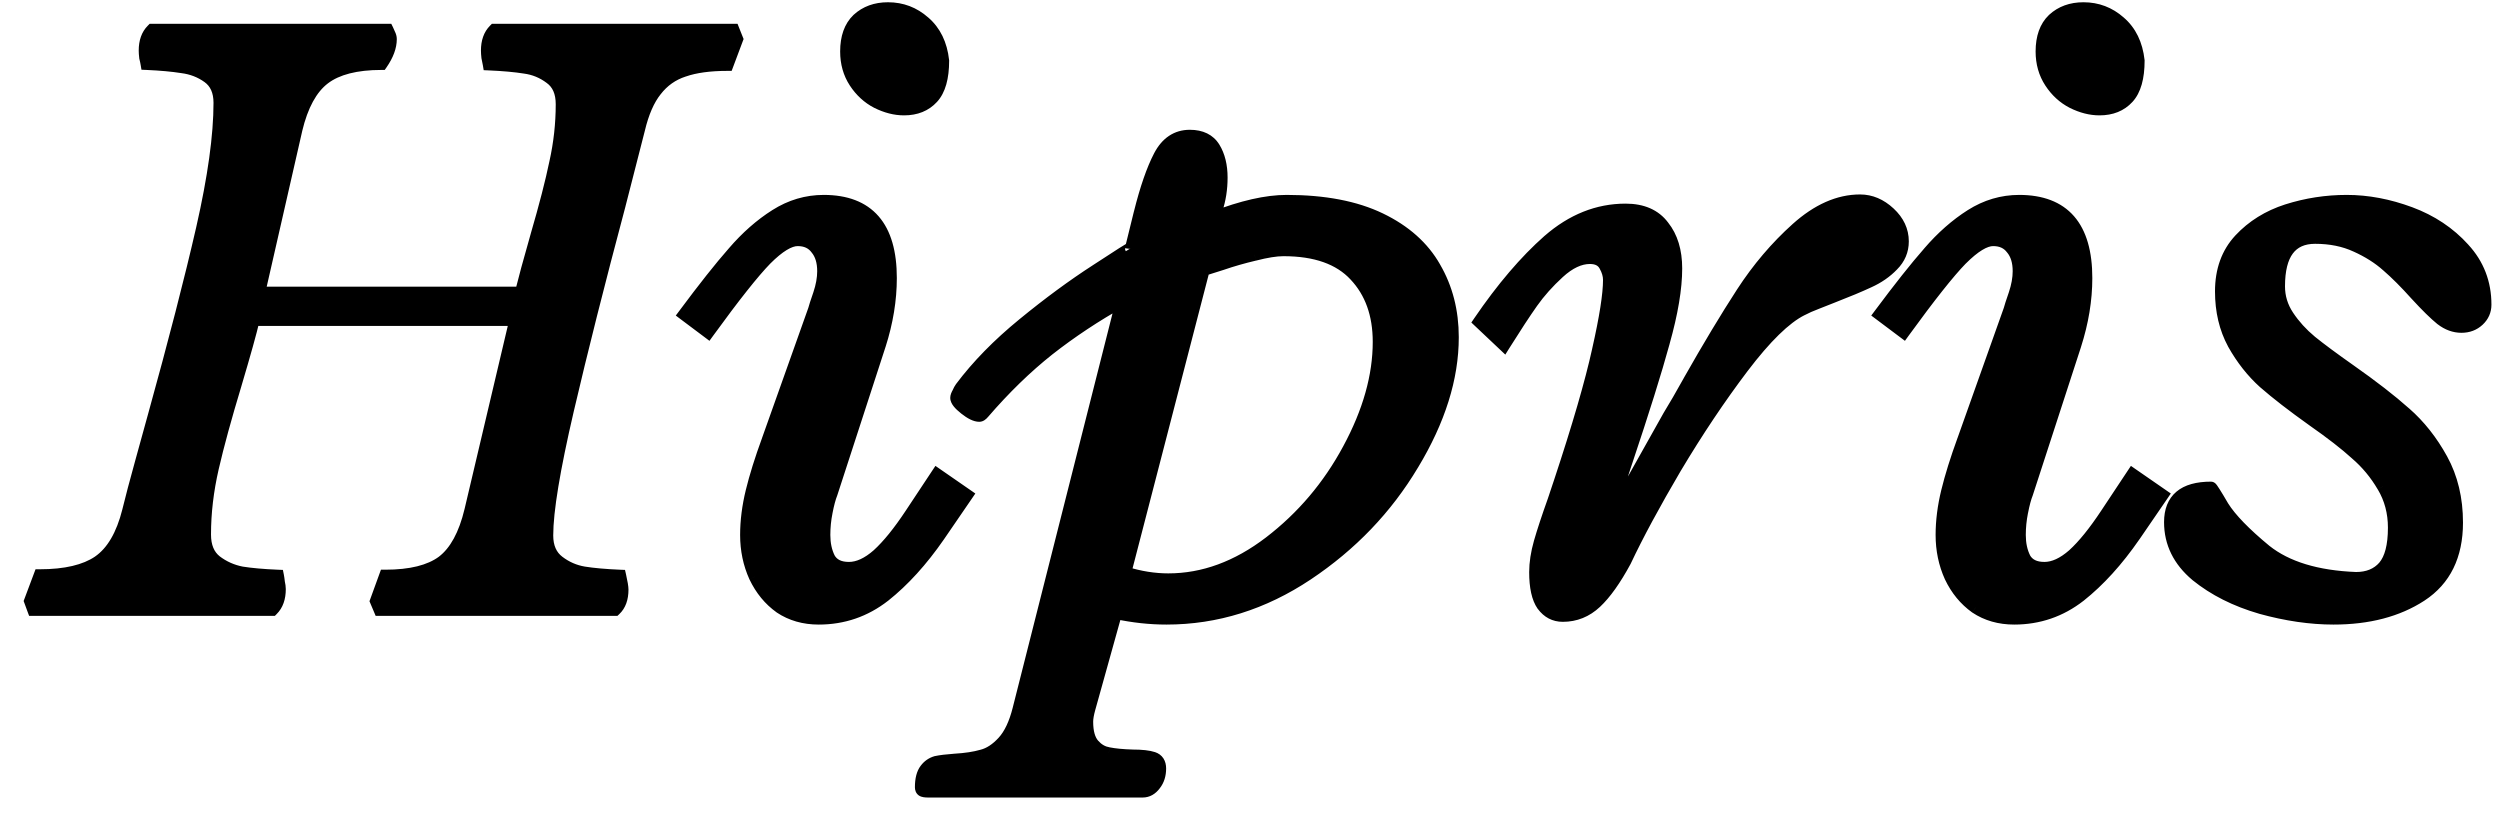
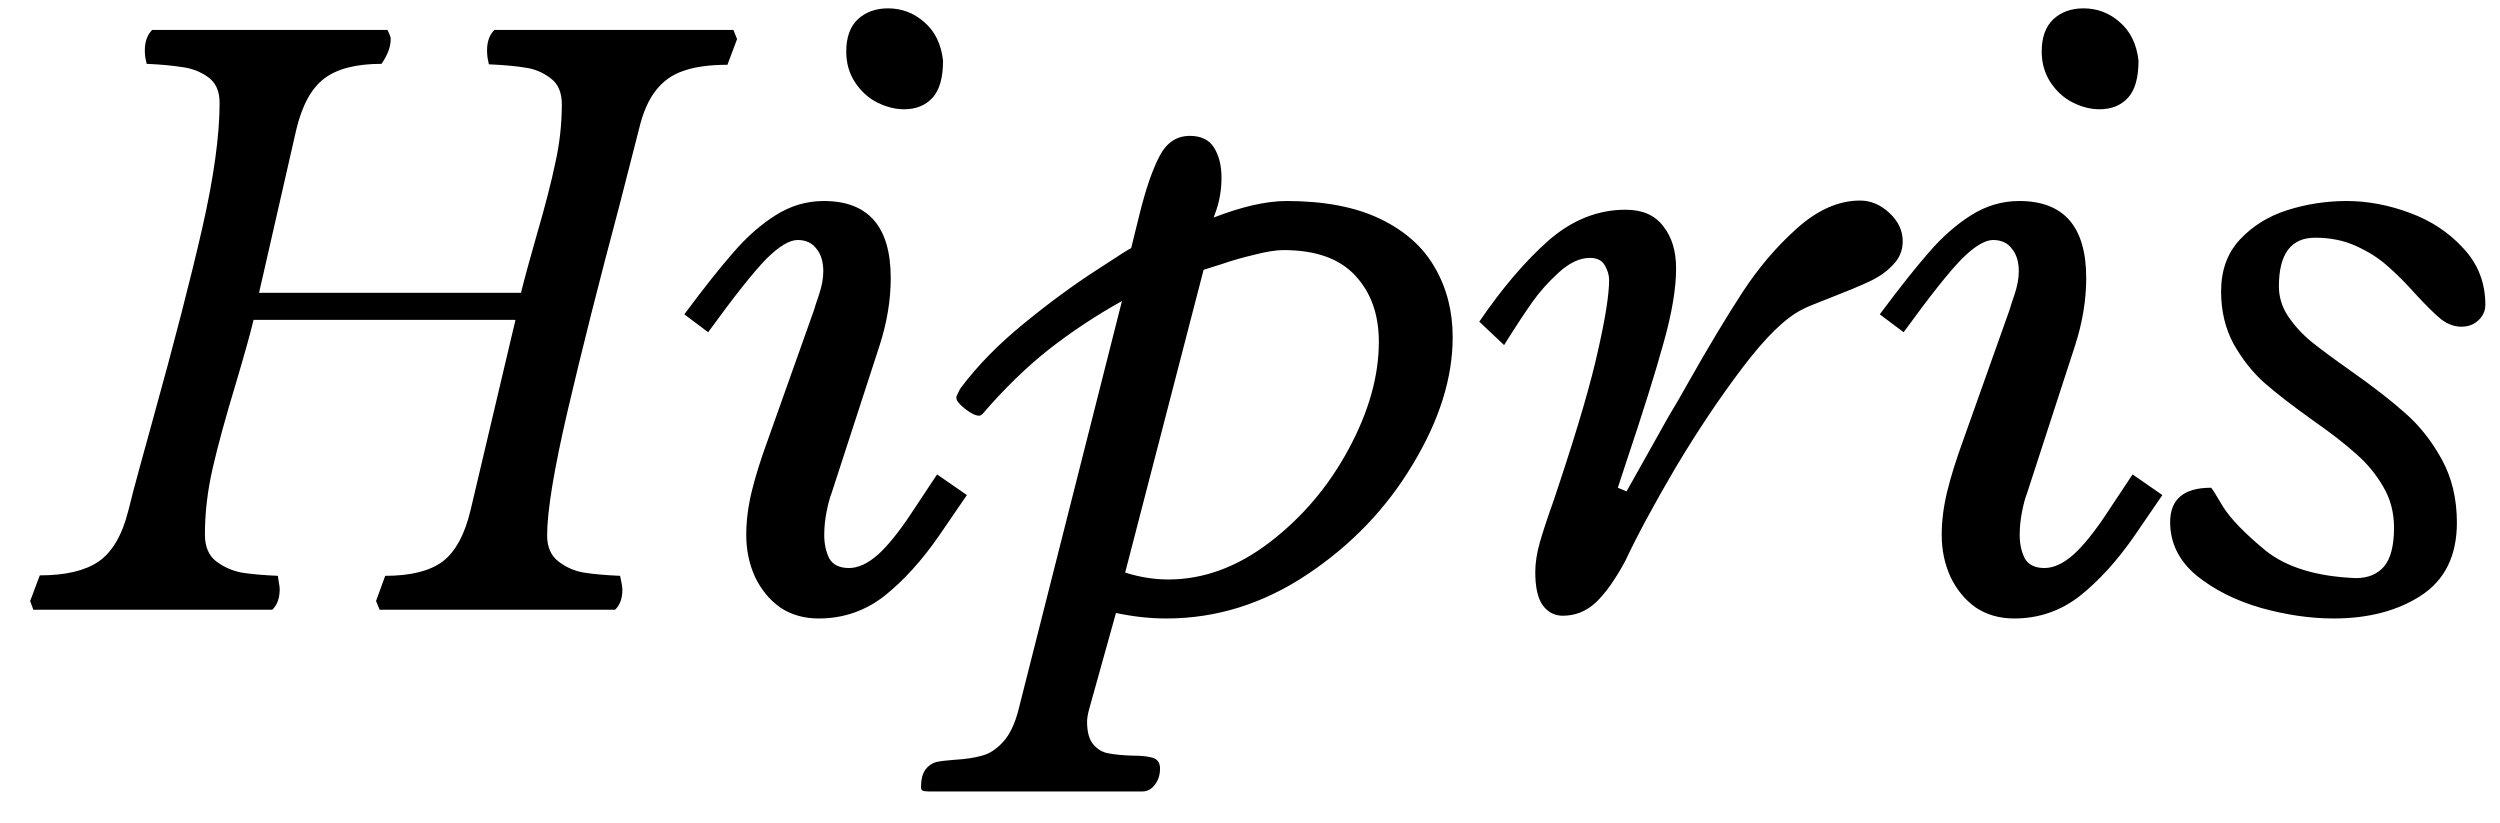
<svg xmlns="http://www.w3.org/2000/svg" width="82" height="27" viewBox="0 0 82 27" fill="none">
  <path d="M20.173 20C20.334 19.849 20.414 19.629 20.414 19.338C20.414 19.258 20.389 19.107 20.339 18.887C19.857 18.866 19.461 18.831 19.15 18.781C18.849 18.731 18.573 18.611 18.322 18.42C18.072 18.23 17.946 17.944 17.946 17.562C17.946 16.76 18.172 15.391 18.623 13.455C19.075 11.519 19.642 9.272 20.324 6.714L20.956 4.246C21.086 3.694 21.272 3.268 21.512 2.967C21.753 2.656 22.059 2.441 22.43 2.32C22.801 2.19 23.278 2.125 23.86 2.125L24.176 1.282L24.055 0.981H16.216C16.055 1.141 15.975 1.367 15.975 1.658C15.975 1.718 15.98 1.794 15.99 1.884C16.01 1.974 16.025 2.049 16.035 2.11C16.507 2.13 16.898 2.165 17.209 2.215C17.52 2.255 17.801 2.37 18.052 2.561C18.302 2.741 18.428 3.027 18.428 3.419C18.428 4.061 18.358 4.698 18.217 5.329C18.087 5.961 17.881 6.759 17.6 7.722C17.36 8.565 17.189 9.191 17.089 9.603H8.497L9.716 4.261C9.906 3.459 10.212 2.897 10.634 2.576C11.055 2.255 11.682 2.094 12.514 2.094C12.715 1.804 12.815 1.533 12.815 1.282C12.815 1.232 12.8 1.177 12.77 1.116C12.74 1.046 12.72 1.001 12.71 0.981H4.991C4.831 1.141 4.75 1.367 4.75 1.658C4.75 1.718 4.755 1.794 4.765 1.884C4.785 1.964 4.801 2.034 4.811 2.094C5.272 2.115 5.658 2.15 5.969 2.2C6.29 2.24 6.576 2.35 6.827 2.531C7.078 2.711 7.203 2.992 7.203 3.373C7.203 4.447 7.012 5.821 6.631 7.496C6.25 9.161 5.718 11.223 5.036 13.68C4.946 14.001 4.811 14.493 4.63 15.155C4.449 15.807 4.309 16.339 4.209 16.75C4.008 17.552 3.682 18.109 3.231 18.42C2.789 18.721 2.147 18.872 1.305 18.872L0.989 19.714L1.094 20H8.933C9.094 19.84 9.174 19.614 9.174 19.323C9.174 19.263 9.164 19.188 9.144 19.097C9.134 19.007 9.124 18.937 9.114 18.887C8.632 18.866 8.236 18.831 7.925 18.781C7.614 18.721 7.333 18.596 7.083 18.405C6.842 18.215 6.721 17.924 6.721 17.532C6.721 16.82 6.807 16.093 6.977 15.351C7.148 14.608 7.399 13.69 7.73 12.597C8.031 11.584 8.226 10.882 8.316 10.491H16.908L15.434 16.735C15.243 17.537 14.937 18.099 14.516 18.42C14.094 18.731 13.467 18.887 12.635 18.887L12.334 19.714L12.454 20H20.173ZM29.653 3.584C30.044 3.584 30.355 3.459 30.585 3.208C30.816 2.957 30.932 2.551 30.932 1.989C30.871 1.447 30.666 1.026 30.315 0.725C29.974 0.424 29.577 0.274 29.126 0.274C28.725 0.274 28.394 0.394 28.133 0.635C27.882 0.876 27.757 1.227 27.757 1.688C27.757 2.069 27.852 2.405 28.043 2.696C28.233 2.987 28.474 3.208 28.765 3.358C29.066 3.509 29.362 3.584 29.653 3.584ZM29.878 16.855C29.487 17.447 29.126 17.893 28.795 18.194C28.464 18.485 28.148 18.631 27.847 18.631C27.536 18.631 27.32 18.525 27.2 18.315C27.09 18.094 27.035 17.838 27.035 17.547C27.035 17.297 27.06 17.046 27.11 16.795C27.16 16.534 27.215 16.329 27.275 16.178L28.855 11.318C29.096 10.566 29.216 9.833 29.216 9.121C29.216 7.436 28.484 6.593 27.019 6.593C26.458 6.593 25.931 6.749 25.439 7.06C24.948 7.371 24.487 7.777 24.055 8.279C23.624 8.77 23.087 9.447 22.445 10.31L23.228 10.897C24.08 9.723 24.712 8.926 25.123 8.504C25.545 8.083 25.891 7.872 26.162 7.872C26.433 7.872 26.638 7.968 26.779 8.158C26.929 8.339 27.004 8.585 27.004 8.896C27.004 9.126 26.959 9.377 26.869 9.648C26.779 9.909 26.724 10.079 26.703 10.159L25.184 14.433C24.953 15.065 24.777 15.626 24.657 16.118C24.537 16.61 24.477 17.086 24.477 17.547C24.477 18.039 24.572 18.495 24.762 18.917C24.963 19.338 25.239 19.674 25.59 19.925C25.951 20.166 26.372 20.286 26.854 20.286C27.656 20.286 28.374 20.04 29.006 19.549C29.637 19.047 30.234 18.39 30.796 17.578L31.714 16.238L30.736 15.561L29.878 16.855ZM35.656 23.671C35.656 23.561 35.681 23.416 35.731 23.235L36.604 20.105C37.166 20.226 37.718 20.286 38.259 20.286C39.894 20.286 41.434 19.804 42.879 18.841C44.323 17.878 45.477 16.675 46.339 15.23C47.212 13.786 47.648 12.396 47.648 11.062C47.648 10.21 47.453 9.447 47.062 8.775C46.68 8.103 46.084 7.571 45.271 7.18C44.459 6.789 43.435 6.593 42.202 6.593C41.539 6.593 40.742 6.774 39.809 7.135L39.899 6.879C40.01 6.548 40.065 6.197 40.065 5.826C40.065 5.435 39.985 5.109 39.824 4.848C39.664 4.587 39.398 4.457 39.027 4.457C38.595 4.457 38.264 4.677 38.034 5.119C37.803 5.56 37.587 6.182 37.387 6.985L37.101 8.143C37.101 8.123 36.719 8.364 35.957 8.865C35.195 9.357 34.397 9.944 33.565 10.626C32.742 11.298 32.06 11.995 31.518 12.717C31.488 12.758 31.458 12.813 31.428 12.883C31.388 12.953 31.368 13.008 31.368 13.048C31.368 13.139 31.463 13.259 31.654 13.41C31.844 13.56 32 13.635 32.12 13.635C32.16 13.635 32.206 13.605 32.256 13.545C32.948 12.742 33.66 12.05 34.392 11.469C35.135 10.887 35.937 10.355 36.8 9.874L33.414 23.25C33.294 23.732 33.123 24.093 32.903 24.333C32.682 24.574 32.451 24.725 32.211 24.785C31.97 24.855 31.674 24.9 31.323 24.92C31.052 24.94 30.846 24.965 30.706 24.995C30.565 25.036 30.45 25.116 30.36 25.236C30.259 25.367 30.209 25.562 30.209 25.823C30.209 25.873 30.224 25.908 30.255 25.928C30.285 25.948 30.35 25.959 30.45 25.959H37.477C37.637 25.959 37.773 25.883 37.883 25.733C37.993 25.592 38.049 25.417 38.049 25.206C38.049 25.026 37.973 24.91 37.823 24.86C37.672 24.81 37.447 24.785 37.146 24.785C36.825 24.775 36.564 24.75 36.363 24.71C36.173 24.68 36.007 24.584 35.867 24.424C35.726 24.263 35.656 24.012 35.656 23.671ZM45.226 11.213C45.226 12.336 44.895 13.51 44.233 14.734C43.581 15.947 42.718 16.966 41.645 17.788C40.581 18.601 39.473 19.007 38.319 19.007C37.858 19.007 37.387 18.932 36.905 18.781L39.478 8.85C39.568 8.82 39.774 8.755 40.095 8.655C40.416 8.544 40.767 8.444 41.148 8.354C41.539 8.254 41.855 8.203 42.096 8.203C43.15 8.203 43.932 8.479 44.444 9.031C44.965 9.583 45.226 10.31 45.226 11.213ZM53.321 6.879C52.408 6.879 51.566 7.215 50.793 7.887C50.031 8.56 49.273 9.447 48.521 10.551L49.334 11.318C49.705 10.726 50.011 10.26 50.252 9.919C50.492 9.578 50.783 9.252 51.124 8.941C51.475 8.62 51.816 8.459 52.147 8.459C52.388 8.459 52.554 8.544 52.644 8.715C52.734 8.875 52.779 9.031 52.779 9.181C52.779 9.653 52.659 10.42 52.418 11.484C52.188 12.537 51.766 13.986 51.154 15.832C51.024 16.223 50.959 16.419 50.959 16.419C50.758 16.981 50.608 17.437 50.507 17.788C50.407 18.139 50.357 18.465 50.357 18.766C50.357 19.258 50.437 19.619 50.598 19.849C50.768 20.08 50.989 20.196 51.26 20.196C51.671 20.196 52.032 20.05 52.343 19.759C52.654 19.468 52.975 19.017 53.306 18.405C53.707 17.552 54.259 16.529 54.961 15.335C55.673 14.142 56.406 13.048 57.158 12.055C57.91 11.062 58.557 10.43 59.099 10.159C59.229 10.089 59.4 10.014 59.611 9.934C59.821 9.854 59.987 9.788 60.107 9.738C60.599 9.548 60.995 9.382 61.296 9.242C61.607 9.101 61.867 8.921 62.078 8.7C62.299 8.479 62.409 8.218 62.409 7.918C62.409 7.566 62.264 7.255 61.973 6.985C61.682 6.714 61.361 6.578 61.01 6.578C60.308 6.578 59.616 6.884 58.933 7.496C58.261 8.098 57.664 8.8 57.143 9.603C56.621 10.405 56.039 11.373 55.398 12.507C55.147 12.958 54.926 13.339 54.735 13.65L53.351 16.118L53.065 15.998L53.336 15.17C53.898 13.495 54.309 12.181 54.57 11.228C54.841 10.265 54.976 9.457 54.976 8.805C54.976 8.233 54.836 7.772 54.555 7.421C54.284 7.06 53.873 6.879 53.321 6.879ZM68.864 3.584C69.255 3.584 69.566 3.459 69.797 3.208C70.028 2.957 70.143 2.551 70.143 1.989C70.083 1.447 69.877 1.026 69.526 0.725C69.185 0.424 68.789 0.274 68.338 0.274C67.936 0.274 67.605 0.394 67.344 0.635C67.094 0.876 66.968 1.227 66.968 1.688C66.968 2.069 67.064 2.405 67.254 2.696C67.445 2.987 67.686 3.208 67.977 3.358C68.277 3.509 68.573 3.584 68.864 3.584ZM69.09 16.855C68.699 17.447 68.338 17.893 68.007 18.194C67.676 18.485 67.36 18.631 67.059 18.631C66.748 18.631 66.532 18.525 66.412 18.315C66.301 18.094 66.246 17.838 66.246 17.547C66.246 17.297 66.271 17.046 66.321 16.795C66.371 16.534 66.427 16.329 66.487 16.178L68.067 11.318C68.308 10.566 68.428 9.833 68.428 9.121C68.428 7.436 67.696 6.593 66.231 6.593C65.669 6.593 65.143 6.749 64.651 7.06C64.16 7.371 63.698 7.777 63.267 8.279C62.836 8.77 62.299 9.447 61.657 10.31L62.439 10.897C63.292 9.723 63.924 8.926 64.335 8.504C64.757 8.083 65.103 7.872 65.373 7.872C65.644 7.872 65.85 7.968 65.99 8.158C66.141 8.339 66.216 8.585 66.216 8.896C66.216 9.126 66.171 9.377 66.081 9.648C65.99 9.909 65.935 10.079 65.915 10.159L64.395 14.433C64.165 15.065 63.989 15.626 63.869 16.118C63.748 16.61 63.688 17.086 63.688 17.547C63.688 18.039 63.783 18.495 63.974 18.917C64.175 19.338 64.451 19.674 64.802 19.925C65.163 20.166 65.584 20.286 66.066 20.286C66.868 20.286 67.585 20.04 68.217 19.549C68.849 19.047 69.446 18.39 70.008 17.578L70.926 16.238L69.948 15.561L69.09 16.855ZM74.748 9.392C74.748 8.329 75.144 7.797 75.936 7.797C76.438 7.797 76.884 7.887 77.275 8.068C77.677 8.249 78.018 8.464 78.299 8.715C78.589 8.966 78.905 9.282 79.246 9.663C79.588 10.034 79.863 10.305 80.074 10.476C80.285 10.636 80.505 10.716 80.736 10.716C80.957 10.716 81.142 10.646 81.293 10.505C81.443 10.365 81.519 10.195 81.519 9.994C81.519 9.282 81.283 8.67 80.811 8.158C80.34 7.637 79.753 7.245 79.051 6.985C78.349 6.724 77.656 6.593 76.974 6.593C76.302 6.593 75.65 6.694 75.018 6.894C74.396 7.095 73.88 7.416 73.469 7.857C73.057 8.299 72.852 8.865 72.852 9.558C72.852 10.2 72.987 10.771 73.258 11.273C73.539 11.774 73.875 12.201 74.266 12.552C74.667 12.903 75.199 13.314 75.861 13.786C76.463 14.207 76.934 14.573 77.275 14.884C77.626 15.185 77.922 15.541 78.163 15.952C78.404 16.354 78.524 16.805 78.524 17.307C78.524 17.898 78.414 18.325 78.193 18.586C77.972 18.836 77.667 18.962 77.275 18.962C75.991 18.912 75.003 18.611 74.311 18.059C73.629 17.497 73.163 17.016 72.912 16.614C72.671 16.203 72.541 15.998 72.521 15.998C71.628 15.998 71.181 16.374 71.181 17.126C71.181 17.808 71.467 18.39 72.039 18.872C72.621 19.343 73.328 19.699 74.161 19.94C74.993 20.171 75.786 20.286 76.538 20.286C77.682 20.286 78.64 20.035 79.412 19.534C80.194 19.022 80.586 18.224 80.586 17.141C80.586 16.359 80.42 15.667 80.089 15.065C79.758 14.463 79.357 13.956 78.885 13.545C78.424 13.134 77.822 12.667 77.08 12.146C76.538 11.764 76.112 11.448 75.801 11.198C75.5 10.947 75.249 10.671 75.048 10.37C74.848 10.069 74.748 9.743 74.748 9.392Z" fill="black" />
-   <path d="M20.173 20V20.2H20.252L20.31 20.146L20.173 20ZM20.339 18.887L20.534 18.842L20.5 18.693L20.347 18.687L20.339 18.887ZM19.15 18.781L19.117 18.979L19.118 18.979L19.15 18.781ZM18.623 13.455L18.429 13.409L18.623 13.455ZM20.324 6.714L20.517 6.765L20.517 6.763L20.324 6.714ZM20.956 4.246L21.149 4.296L21.15 4.292L20.956 4.246ZM21.512 2.967L21.669 3.092L21.671 3.09L21.512 2.967ZM22.43 2.32L22.492 2.51L22.497 2.509L22.43 2.32ZM23.86 2.125V2.325H23.998L24.047 2.195L23.86 2.125ZM24.176 1.282L24.363 1.352L24.39 1.28L24.361 1.208L24.176 1.282ZM24.055 0.981L24.241 0.907L24.191 0.781H24.055V0.981ZM16.216 0.981V0.781H16.133L16.075 0.84L16.216 0.981ZM15.99 1.884L15.791 1.906L15.793 1.917L15.795 1.927L15.99 1.884ZM16.035 2.11L15.838 2.142L15.865 2.302L16.027 2.309L16.035 2.11ZM17.209 2.215L17.177 2.412L17.183 2.413L17.209 2.215ZM18.052 2.561L17.93 2.72L17.935 2.723L18.052 2.561ZM18.217 5.329L18.022 5.286L18.021 5.289L18.217 5.329ZM17.6 7.722L17.408 7.666L17.408 7.667L17.6 7.722ZM17.089 9.603V9.803H17.246L17.283 9.65L17.089 9.603ZM8.497 9.603L8.302 9.558L8.246 9.803H8.497V9.603ZM9.716 4.261L9.521 4.215L9.521 4.217L9.716 4.261ZM12.514 2.094V2.294H12.619L12.679 2.208L12.514 2.094ZM12.77 1.116L12.586 1.195L12.591 1.206L12.77 1.116ZM12.71 0.981L12.889 0.892L12.834 0.781H12.71V0.981ZM4.991 0.981V0.781H4.908L4.85 0.84L4.991 0.981ZM4.765 1.884L4.567 1.906L4.568 1.919L4.571 1.932L4.765 1.884ZM4.811 2.094L4.613 2.127L4.64 2.287L4.802 2.294L4.811 2.094ZM5.969 2.2L5.937 2.397L5.944 2.398L5.969 2.2ZM6.631 7.496L6.826 7.541L6.826 7.541L6.631 7.496ZM5.036 13.68L5.229 13.735L5.229 13.734L5.036 13.68ZM4.63 15.155L4.823 15.208L4.823 15.208L4.63 15.155ZM4.209 16.75L4.403 16.798L4.403 16.797L4.209 16.75ZM3.231 18.42L3.343 18.585L3.344 18.585L3.231 18.42ZM1.305 18.872V18.672H1.166L1.117 18.801L1.305 18.872ZM0.989 19.714L0.801 19.644L0.775 19.713L0.801 19.783L0.989 19.714ZM1.094 20L0.906 20.069L0.955 20.2H1.094V20ZM8.933 20V20.2H9.016L9.075 20.141L8.933 20ZM9.144 19.097L8.945 19.119L8.946 19.13L8.949 19.141L9.144 19.097ZM9.114 18.887L9.31 18.847L9.279 18.693L9.122 18.687L9.114 18.887ZM7.925 18.781L7.887 18.978L7.893 18.979L7.925 18.781ZM7.083 18.405L6.958 18.562L6.962 18.564L7.083 18.405ZM7.73 12.597L7.921 12.655L7.921 12.654L7.73 12.597ZM8.316 10.491V10.29H8.157L8.122 10.445L8.316 10.491ZM16.908 10.491L17.103 10.537L17.161 10.29H16.908V10.491ZM15.434 16.735L15.628 16.781L15.628 16.781L15.434 16.735ZM14.516 18.42L14.634 18.581L14.637 18.579L14.516 18.42ZM12.635 18.887V18.686H12.495L12.447 18.818L12.635 18.887ZM12.334 19.714L12.146 19.646L12.119 19.72L12.149 19.792L12.334 19.714ZM12.454 20L12.27 20.078L12.321 20.2H12.454V20ZM20.31 20.146C20.523 19.947 20.614 19.666 20.614 19.338H20.214C20.214 19.592 20.145 19.753 20.036 19.854L20.31 20.146ZM20.614 19.338C20.614 19.232 20.583 19.06 20.534 18.842L20.144 18.931C20.195 19.154 20.214 19.284 20.214 19.338H20.614ZM20.347 18.687C19.87 18.667 19.482 18.632 19.182 18.584L19.118 18.979C19.44 19.031 19.845 19.066 20.33 19.086L20.347 18.687ZM19.183 18.584C18.915 18.539 18.669 18.433 18.444 18.261L18.201 18.579C18.477 18.789 18.783 18.923 19.117 18.979L19.183 18.584ZM18.444 18.261C18.253 18.116 18.146 17.896 18.146 17.562H17.746C17.746 17.991 17.89 18.343 18.201 18.579L18.444 18.261ZM18.146 17.562C18.146 16.786 18.367 15.437 18.818 13.5L18.429 13.409C17.977 15.345 17.746 16.734 17.746 17.562H18.146ZM18.818 13.5C19.269 11.567 19.835 9.322 20.517 6.765L20.13 6.662C19.448 9.222 18.881 11.471 18.429 13.409L18.818 13.5ZM20.517 6.763L21.149 4.296L20.762 4.197L20.13 6.664L20.517 6.763ZM21.15 4.292C21.277 3.757 21.453 3.362 21.669 3.092L21.356 2.842C21.09 3.175 20.895 3.632 20.761 4.2L21.15 4.292ZM21.671 3.09C21.887 2.81 22.159 2.618 22.492 2.51L22.369 2.13C21.959 2.263 21.619 2.502 21.354 2.845L21.671 3.09ZM22.497 2.509C22.839 2.389 23.291 2.325 23.86 2.325V1.925C23.265 1.925 22.764 1.991 22.364 2.131L22.497 2.509ZM24.047 2.195L24.363 1.352L23.988 1.212L23.672 2.054L24.047 2.195ZM24.361 1.208L24.241 0.907L23.869 1.055L23.99 1.356L24.361 1.208ZM24.055 0.781H16.216V1.181H24.055V0.781ZM16.075 0.84C15.867 1.047 15.775 1.33 15.775 1.658H16.175C16.175 1.405 16.244 1.236 16.357 1.122L16.075 0.84ZM15.775 1.658C15.775 1.728 15.781 1.812 15.791 1.906L16.189 1.862C16.179 1.775 16.175 1.708 16.175 1.658H15.775ZM15.795 1.927C15.815 2.016 15.829 2.087 15.838 2.142L16.233 2.077C16.222 2.012 16.206 1.933 16.185 1.84L15.795 1.927ZM16.027 2.309C16.494 2.329 16.877 2.364 17.177 2.412L17.241 2.017C16.919 1.966 16.52 1.93 16.044 1.91L16.027 2.309ZM17.183 2.413C17.459 2.449 17.707 2.551 17.931 2.72L18.173 2.402C17.894 2.19 17.58 2.061 17.235 2.016L17.183 2.413ZM17.935 2.723C18.12 2.856 18.228 3.073 18.228 3.419H18.628C18.628 2.982 18.485 2.627 18.169 2.399L17.935 2.723ZM18.228 3.419C18.228 4.046 18.159 4.668 18.022 5.286L18.412 5.373C18.556 4.727 18.628 4.075 18.628 3.419H18.228ZM18.021 5.289C17.892 5.914 17.688 6.706 17.408 7.666L17.792 7.778C18.074 6.812 18.281 6.009 18.413 5.37L18.021 5.289ZM17.408 7.667C17.167 8.51 16.996 9.14 16.894 9.555L17.283 9.65C17.382 9.243 17.552 8.619 17.793 7.777L17.408 7.667ZM17.089 9.403H8.497V9.803H17.089V9.403ZM8.692 9.647L9.911 4.306L9.521 4.217L8.302 9.558L8.692 9.647ZM9.91 4.307C10.096 3.526 10.386 3.016 10.755 2.735L10.512 2.417C10.039 2.778 9.717 3.391 9.521 4.215L9.91 4.307ZM10.755 2.735C11.126 2.452 11.702 2.294 12.514 2.294V1.894C11.662 1.894 10.983 2.058 10.512 2.417L10.755 2.735ZM12.679 2.208C12.894 1.897 13.015 1.587 13.015 1.282H12.615C12.615 1.479 12.537 1.71 12.35 1.981L12.679 2.208ZM13.015 1.282C13.015 1.192 12.989 1.106 12.949 1.027L12.591 1.206C12.612 1.247 12.615 1.272 12.615 1.282H13.015ZM12.954 1.038C12.925 0.969 12.902 0.918 12.889 0.892L12.531 1.07C12.538 1.084 12.556 1.124 12.586 1.195L12.954 1.038ZM12.71 0.781H4.991V1.181H12.71V0.781ZM4.85 0.84C4.642 1.047 4.55 1.33 4.55 1.658H4.95C4.95 1.405 5.019 1.236 5.133 1.122L4.85 0.84ZM4.55 1.658C4.55 1.728 4.556 1.812 4.567 1.906L4.964 1.862C4.955 1.775 4.95 1.708 4.95 1.658H4.55ZM4.571 1.932C4.591 2.009 4.604 2.074 4.613 2.127L5.008 2.062C4.997 1.995 4.98 1.919 4.959 1.835L4.571 1.932ZM4.802 2.294C5.259 2.314 5.637 2.349 5.937 2.397L6.001 2.002C5.68 1.951 5.285 1.915 4.819 1.895L4.802 2.294ZM5.944 2.398C6.234 2.434 6.488 2.533 6.71 2.693L6.944 2.369C6.664 2.167 6.347 2.045 5.994 2.001L5.944 2.398ZM6.71 2.693C6.896 2.827 7.003 3.04 7.003 3.373H7.403C7.403 2.945 7.259 2.596 6.944 2.369L6.71 2.693ZM7.003 3.373C7.003 4.426 6.816 5.784 6.436 7.452L6.826 7.541C7.209 5.858 7.403 4.468 7.403 3.373H7.003ZM6.436 7.452C6.056 9.113 5.525 11.171 4.844 13.627L5.229 13.734C5.912 11.275 6.444 9.21 6.826 7.541L6.436 7.452ZM4.844 13.626C4.753 13.948 4.618 14.44 4.437 15.102L4.823 15.208C5.003 14.546 5.139 14.055 5.229 13.735L4.844 13.626ZM4.437 15.102C4.256 15.755 4.115 16.288 4.014 16.703L4.403 16.797C4.503 16.389 4.642 15.859 4.823 15.208L4.437 15.102ZM4.015 16.701C3.82 17.48 3.512 17.983 3.117 18.255L3.344 18.585C3.852 18.235 4.196 17.625 4.403 16.798L4.015 16.701ZM3.118 18.255C2.724 18.523 2.128 18.672 1.305 18.672V19.072C2.166 19.072 2.855 18.919 3.343 18.585L3.118 18.255ZM1.117 18.801L0.801 19.644L1.176 19.784L1.492 18.942L1.117 18.801ZM0.801 19.783L0.906 20.069L1.282 19.931L1.176 19.645L0.801 19.783ZM1.094 20.2H8.933V19.8H1.094V20.2ZM9.075 20.141C9.283 19.934 9.374 19.651 9.374 19.323H8.974C8.974 19.576 8.905 19.745 8.792 19.859L9.075 20.141ZM9.374 19.323C9.374 19.243 9.361 19.152 9.339 19.054L8.949 19.141C8.967 19.223 8.974 19.283 8.974 19.323H9.374ZM9.343 19.075C9.332 18.983 9.322 18.906 9.31 18.847L8.918 18.926C8.926 18.968 8.935 19.031 8.945 19.119L9.343 19.075ZM9.122 18.687C8.645 18.667 8.257 18.632 7.957 18.584L7.893 18.979C8.215 19.031 8.62 19.066 9.106 19.086L9.122 18.687ZM7.963 18.585C7.682 18.53 7.43 18.418 7.204 18.246L6.962 18.564C7.237 18.774 7.546 18.912 7.887 18.978L7.963 18.585ZM7.207 18.248C7.027 18.106 6.921 17.881 6.921 17.532H6.521C6.521 17.966 6.657 18.323 6.958 18.562L7.207 18.248ZM6.921 17.532C6.921 16.836 7.005 16.124 7.172 15.395L6.782 15.306C6.609 16.062 6.521 16.804 6.521 17.532H6.921ZM7.172 15.395C7.341 14.659 7.591 13.746 7.921 12.655L7.538 12.539C7.206 13.635 6.954 14.557 6.782 15.306L7.172 15.395ZM7.921 12.654C8.222 11.641 8.419 10.934 8.511 10.536L8.122 10.445C8.033 10.83 7.839 11.527 7.538 12.54L7.921 12.654ZM8.316 10.691H16.908V10.29H8.316V10.691ZM16.713 10.444L15.239 16.689L15.628 16.781L17.103 10.537L16.713 10.444ZM15.239 16.689C15.053 17.47 14.763 17.98 14.394 18.261L14.637 18.579C15.111 18.218 15.432 17.605 15.628 16.781L15.239 16.689ZM14.397 18.259C14.025 18.534 13.448 18.686 12.635 18.686V19.087C13.487 19.087 14.164 18.928 14.634 18.581L14.397 18.259ZM12.447 18.818L12.146 19.646L12.522 19.782L12.823 18.955L12.447 18.818ZM12.149 19.792L12.27 20.078L12.639 19.922L12.518 19.637L12.149 19.792ZM12.454 20.2H20.173V19.8H12.454V20.2ZM30.932 1.989H31.132V1.978L31.13 1.967L30.932 1.989ZM30.315 0.725L30.182 0.875L30.184 0.877L30.315 0.725ZM28.133 0.635L27.997 0.488L27.994 0.491L28.133 0.635ZM28.765 3.358L28.673 3.536L28.675 3.537L28.765 3.358ZM29.878 16.855L29.712 16.745L29.712 16.745L29.878 16.855ZM28.795 18.194L28.927 18.345L28.93 18.342L28.795 18.194ZM27.2 18.315L27.021 18.404L27.026 18.414L27.2 18.315ZM27.11 16.795L27.306 16.834L27.306 16.833L27.11 16.795ZM27.275 16.178L27.461 16.253L27.465 16.24L27.275 16.178ZM28.855 11.318L29.045 11.38L29.046 11.379L28.855 11.318ZM24.055 8.279L24.206 8.411L24.207 8.409L24.055 8.279ZM22.445 10.31L22.285 10.191L22.166 10.35L22.325 10.47L22.445 10.31ZM23.228 10.897L23.108 11.057L23.27 11.179L23.39 11.014L23.228 10.897ZM25.123 8.504L24.982 8.363L24.98 8.365L25.123 8.504ZM26.779 8.158L26.617 8.277L26.625 8.286L26.779 8.158ZM26.869 9.648L27.058 9.713L27.059 9.711L26.869 9.648ZM26.703 10.159L26.892 10.226L26.895 10.217L26.898 10.208L26.703 10.159ZM25.184 14.433L25.372 14.501L25.372 14.5L25.184 14.433ZM24.762 18.917L24.58 18.999L24.582 19.003L24.762 18.917ZM25.59 19.925L25.474 20.088L25.479 20.091L25.59 19.925ZM29.006 19.549L29.128 19.706L29.13 19.705L29.006 19.549ZM30.796 17.578L30.961 17.691L30.961 17.691L30.796 17.578ZM31.714 16.238L31.879 16.351L31.991 16.187L31.828 16.074L31.714 16.238ZM30.736 15.561L30.85 15.397L30.682 15.281L30.569 15.451L30.736 15.561ZM29.653 3.784C30.091 3.784 30.458 3.642 30.733 3.343L30.438 3.072C30.251 3.276 29.997 3.384 29.653 3.384V3.784ZM30.733 3.343C31.014 3.038 31.132 2.57 31.132 1.989H30.732C30.732 2.531 30.619 2.876 30.438 3.072L30.733 3.343ZM31.13 1.967C31.066 1.385 30.841 0.913 30.445 0.573L30.184 0.877C30.49 1.139 30.677 1.51 30.733 2.011L31.13 1.967ZM30.447 0.575C30.07 0.242 29.627 0.074 29.126 0.074V0.474C29.528 0.474 29.878 0.606 30.182 0.875L30.447 0.575ZM29.126 0.074C28.681 0.074 28.3 0.209 27.997 0.488L28.268 0.782C28.488 0.58 28.768 0.474 29.126 0.474V0.074ZM27.994 0.491C27.693 0.78 27.557 1.191 27.557 1.688H27.957C27.957 1.263 28.072 0.971 28.271 0.779L27.994 0.491ZM27.557 1.688C27.557 2.104 27.661 2.479 27.875 2.806L28.21 2.587C28.043 2.331 27.957 2.034 27.957 1.688H27.557ZM27.875 2.806C28.084 3.124 28.35 3.369 28.673 3.536L28.857 3.181C28.598 3.047 28.383 2.851 28.21 2.587L27.875 2.806ZM28.675 3.537C29 3.699 29.326 3.784 29.653 3.784V3.384C29.397 3.384 29.132 3.318 28.854 3.179L28.675 3.537ZM29.712 16.745C29.325 17.33 28.974 17.761 28.66 18.046L28.93 18.342C29.278 18.026 29.649 17.564 30.045 16.965L29.712 16.745ZM28.663 18.044C28.352 18.318 28.081 18.431 27.847 18.431V18.831C28.215 18.831 28.576 18.653 28.927 18.345L28.663 18.044ZM27.847 18.431C27.584 18.431 27.448 18.346 27.374 18.215L27.026 18.414C27.193 18.705 27.488 18.831 27.847 18.831V18.431ZM27.379 18.225C27.285 18.037 27.235 17.813 27.235 17.547H26.834C26.834 17.864 26.895 18.151 27.021 18.404L27.379 18.225ZM27.235 17.547C27.235 17.31 27.258 17.072 27.306 16.834L26.914 16.756C26.861 17.019 26.834 17.283 26.834 17.547H27.235ZM27.306 16.833C27.355 16.578 27.407 16.386 27.461 16.252L27.09 16.104C27.023 16.271 26.965 16.491 26.913 16.757L27.306 16.833ZM27.465 16.24L29.045 11.38L28.665 11.256L27.085 16.116L27.465 16.24ZM29.046 11.379C29.292 10.609 29.416 9.856 29.416 9.121H29.016C29.016 9.811 28.9 10.522 28.665 11.257L29.046 11.379ZM29.416 9.121C29.416 8.254 29.229 7.566 28.818 7.094C28.403 6.617 27.79 6.393 27.019 6.393V6.793C27.713 6.793 28.199 6.992 28.516 7.357C28.838 7.727 29.016 8.303 29.016 9.121H29.416ZM27.019 6.393C26.418 6.393 25.855 6.56 25.333 6.891L25.547 7.229C26.007 6.937 26.497 6.793 27.019 6.793V6.393ZM25.333 6.891C24.822 7.214 24.346 7.634 23.904 8.148L24.207 8.409C24.627 7.92 25.074 7.528 25.547 7.229L25.333 6.891ZM23.905 8.147C23.468 8.644 22.928 9.326 22.285 10.191L22.606 10.429C23.246 9.569 23.779 8.896 24.206 8.411L23.905 8.147ZM22.325 10.47L23.108 11.057L23.348 10.737L22.565 10.15L22.325 10.47ZM23.39 11.014C24.242 9.84 24.867 9.054 25.267 8.644L24.98 8.365C24.558 8.797 23.918 9.606 23.066 10.779L23.39 11.014ZM25.265 8.646C25.469 8.442 25.648 8.295 25.803 8.201C25.959 8.106 26.077 8.072 26.162 8.072V7.672C25.976 7.672 25.785 7.744 25.595 7.86C25.404 7.976 25.199 8.146 24.982 8.363L25.265 8.646ZM26.162 8.072C26.38 8.072 26.521 8.145 26.618 8.277L26.94 8.04C26.756 7.79 26.486 7.672 26.162 7.672V8.072ZM26.625 8.286C26.737 8.421 26.804 8.616 26.804 8.896H27.204C27.204 8.553 27.121 8.257 26.932 8.03L26.625 8.286ZM26.804 8.896C26.804 9.1 26.764 9.33 26.679 9.585L27.059 9.711C27.154 9.425 27.204 9.152 27.204 8.896H26.804ZM26.68 9.582C26.59 9.841 26.532 10.021 26.509 10.111L26.898 10.208C26.915 10.138 26.967 9.976 27.058 9.713L26.68 9.582ZM26.515 10.092L24.995 14.366L25.372 14.5L26.892 10.226L26.515 10.092ZM24.996 14.364C24.763 15.001 24.585 15.57 24.463 16.07L24.851 16.166C24.97 15.683 25.143 15.129 25.372 14.501L24.996 14.364ZM24.463 16.07C24.339 16.576 24.276 17.069 24.276 17.547H24.677C24.677 17.104 24.734 16.643 24.851 16.166L24.463 16.07ZM24.276 17.547C24.276 18.066 24.377 18.55 24.58 18.999L24.945 18.834C24.767 18.44 24.677 18.012 24.677 17.547H24.276ZM24.582 19.003C24.796 19.452 25.093 19.815 25.474 20.087L25.706 19.762C25.385 19.532 25.13 19.224 24.943 18.831L24.582 19.003ZM25.479 20.091C25.877 20.356 26.337 20.486 26.854 20.486V20.086C26.407 20.086 26.026 19.975 25.701 19.758L25.479 20.091ZM26.854 20.486C27.701 20.486 28.461 20.225 29.128 19.706L28.883 19.391C28.286 19.855 27.612 20.086 26.854 20.086V20.486ZM29.13 19.705C29.78 19.189 30.39 18.517 30.961 17.691L30.632 17.464C30.079 18.264 29.495 18.905 28.881 19.392L29.13 19.705ZM30.961 17.691L31.879 16.351L31.549 16.125L30.631 17.464L30.961 17.691ZM31.828 16.074L30.85 15.397L30.622 15.726L31.6 16.403L31.828 16.074ZM30.569 15.451L29.712 16.745L30.045 16.966L30.903 15.672L30.569 15.451ZM35.731 23.235L35.539 23.181L35.539 23.181L35.731 23.235ZM36.604 20.105L36.646 19.91L36.462 19.87L36.411 20.052L36.604 20.105ZM46.339 15.23L46.168 15.127L46.168 15.128L46.339 15.23ZM47.062 8.775L46.888 8.874L46.889 8.876L47.062 8.775ZM39.809 7.135L39.62 7.069L39.476 7.479L39.881 7.322L39.809 7.135ZM39.899 6.879L40.088 6.946L40.089 6.943L39.899 6.879ZM39.824 4.848L39.995 4.743L39.824 4.848ZM37.387 6.985L37.193 6.936L37.192 6.937L37.387 6.985ZM37.101 8.143H36.901L37.295 8.191L37.101 8.143ZM35.957 8.865L36.066 9.034L36.067 9.033L35.957 8.865ZM33.565 10.626L33.691 10.781L33.691 10.781L33.565 10.626ZM31.518 12.717L31.358 12.597L31.518 12.717ZM31.428 12.883L31.602 12.982L31.607 12.972L31.612 12.962L31.428 12.883ZM32.256 13.545L32.104 13.414L32.102 13.417L32.256 13.545ZM34.392 11.469L34.269 11.311L34.268 11.312L34.392 11.469ZM36.8 9.874L36.994 9.923L37.108 9.473L36.702 9.699L36.8 9.874ZM33.414 23.25L33.22 23.201L33.22 23.202L33.414 23.25ZM32.211 24.785L32.162 24.591L32.154 24.593L32.211 24.785ZM31.323 24.92L31.311 24.721L31.308 24.721L31.323 24.92ZM30.706 24.995L30.664 24.799L30.651 24.803L30.706 24.995ZM30.36 25.236L30.518 25.358L30.52 25.356L30.36 25.236ZM37.883 25.733L37.726 25.609L37.722 25.614L37.883 25.733ZM37.146 24.785L37.14 24.985H37.146V24.785ZM36.363 24.71L36.403 24.513L36.395 24.512L36.363 24.71ZM44.233 14.734L44.057 14.639L44.057 14.639L44.233 14.734ZM41.645 17.788L41.766 17.947L41.767 17.947L41.645 17.788ZM36.905 18.781L36.712 18.731L36.664 18.915L36.845 18.972L36.905 18.781ZM39.478 8.85L39.415 8.661L39.312 8.695L39.285 8.8L39.478 8.85ZM40.095 8.655L40.155 8.846L40.16 8.844L40.095 8.655ZM41.148 8.354L41.194 8.549L41.198 8.548L41.148 8.354ZM44.444 9.031L44.297 9.167L44.298 9.168L44.444 9.031ZM35.856 23.671C35.856 23.587 35.876 23.462 35.924 23.289L35.539 23.181C35.487 23.369 35.456 23.535 35.456 23.671H35.856ZM35.924 23.289L36.797 20.159L36.411 20.052L35.539 23.181L35.924 23.289ZM36.562 20.301C37.137 20.424 37.703 20.486 38.259 20.486V20.086C37.733 20.086 37.195 20.027 36.646 19.91L36.562 20.301ZM38.259 20.486C39.936 20.486 41.514 19.991 42.99 19.008L42.768 18.675C41.354 19.617 39.852 20.086 38.259 20.086V20.486ZM42.99 19.008C44.458 18.029 45.633 16.804 46.511 15.333L46.168 15.128C45.321 16.546 44.188 17.728 42.768 18.675L42.99 19.008ZM46.511 15.334C47.397 13.866 47.848 12.441 47.848 11.062H47.448C47.448 12.351 47.027 13.705 46.168 15.127L46.511 15.334ZM47.848 11.062C47.848 10.178 47.645 9.38 47.234 8.675L46.889 8.876C47.261 9.514 47.448 10.242 47.448 11.062H47.848ZM47.236 8.677C46.831 7.963 46.201 7.406 45.358 7L45.184 7.36C45.966 7.737 46.53 8.243 46.888 8.874L47.236 8.677ZM45.358 7C44.51 6.592 43.455 6.393 42.202 6.393V6.793C43.416 6.793 44.407 6.986 45.184 7.36L45.358 7ZM42.202 6.393C41.505 6.393 40.682 6.583 39.737 6.949L39.881 7.322C40.802 6.965 41.573 6.793 42.202 6.793V6.393ZM39.998 7.202L40.088 6.946L39.711 6.813L39.62 7.069L39.998 7.202ZM40.089 6.943C40.207 6.59 40.265 6.217 40.265 5.826H39.865C39.865 6.177 39.813 6.507 39.71 6.816L40.089 6.943ZM40.265 5.826C40.265 5.408 40.179 5.043 39.995 4.743L39.654 4.953C39.79 5.174 39.865 5.462 39.865 5.826H40.265ZM39.995 4.743C39.789 4.41 39.45 4.257 39.027 4.257V4.657C39.346 4.657 39.538 4.764 39.654 4.953L39.995 4.743ZM39.027 4.257C38.775 4.257 38.545 4.322 38.344 4.456C38.144 4.589 37.983 4.783 37.856 5.026L38.211 5.211C38.315 5.013 38.434 4.876 38.566 4.789C38.696 4.702 38.847 4.657 39.027 4.657V4.257ZM37.856 5.026C37.615 5.488 37.395 6.127 37.193 6.936L37.581 7.033C37.78 6.237 37.991 5.633 38.211 5.211L37.856 5.026ZM37.192 6.937L36.907 8.095L37.295 8.191L37.581 7.033L37.192 6.937ZM37.301 8.143C37.301 8.101 37.287 8.046 37.242 8.001C37.201 7.961 37.156 7.948 37.131 7.945C37.087 7.938 37.051 7.947 37.045 7.949C37.023 7.955 37.005 7.964 36.997 7.967C36.977 7.977 36.954 7.99 36.929 8.004C36.878 8.034 36.804 8.079 36.708 8.14C36.516 8.261 36.229 8.447 35.847 8.698L36.067 9.033C36.448 8.782 36.733 8.597 36.922 8.478C37.017 8.418 37.085 8.376 37.129 8.35C37.153 8.337 37.164 8.331 37.169 8.329C37.173 8.327 37.163 8.332 37.147 8.336C37.144 8.337 37.111 8.346 37.068 8.34C37.044 8.336 36.999 8.324 36.959 8.284C36.915 8.24 36.901 8.185 36.901 8.143H37.301ZM35.849 8.697C35.079 9.194 34.275 9.785 33.438 10.471L33.691 10.781C34.519 10.102 35.311 9.52 36.066 9.034L35.849 8.697ZM33.438 10.471C32.605 11.152 31.911 11.86 31.358 12.597L31.678 12.837C32.209 12.13 32.879 11.444 33.691 10.781L33.438 10.471ZM31.358 12.597C31.315 12.655 31.278 12.726 31.244 12.804L31.612 12.962C31.639 12.899 31.661 12.86 31.678 12.837L31.358 12.597ZM31.255 12.784C31.211 12.859 31.168 12.953 31.168 13.048H31.568C31.568 13.06 31.566 13.06 31.571 13.045C31.576 13.031 31.585 13.011 31.602 12.982L31.255 12.784ZM31.168 13.048C31.168 13.161 31.225 13.258 31.283 13.331C31.344 13.408 31.429 13.486 31.53 13.566L31.778 13.253C31.689 13.182 31.63 13.125 31.596 13.082C31.559 13.035 31.568 13.026 31.568 13.048H31.168ZM31.53 13.566C31.726 13.721 31.928 13.835 32.12 13.835V13.435C32.072 13.435 31.963 13.399 31.778 13.253L31.53 13.566ZM32.12 13.835C32.257 13.835 32.354 13.74 32.409 13.673L32.102 13.417C32.094 13.427 32.087 13.434 32.081 13.439C32.079 13.442 32.077 13.444 32.075 13.445C32.074 13.446 32.073 13.446 32.073 13.446C32.073 13.446 32.074 13.446 32.076 13.445C32.078 13.444 32.081 13.442 32.085 13.441C32.093 13.438 32.105 13.435 32.12 13.435V13.835ZM32.407 13.676C33.092 12.881 33.795 12.198 34.517 11.625L34.268 11.312C33.525 11.902 32.803 12.604 32.104 13.414L32.407 13.676ZM34.516 11.626C35.249 11.051 36.043 10.525 36.897 10.048L36.702 9.699C35.831 10.185 35.02 10.723 34.269 11.311L34.516 11.626ZM36.606 9.825L33.22 23.201L33.608 23.299L36.994 9.923L36.606 9.825ZM33.22 23.202C33.104 23.666 32.945 23.992 32.755 24.198L33.05 24.469C33.302 24.194 33.484 23.797 33.608 23.299L33.22 23.202ZM32.755 24.198C32.553 24.419 32.354 24.543 32.162 24.591L32.259 24.979C32.548 24.907 32.811 24.729 33.05 24.469L32.755 24.198ZM32.154 24.593C31.933 24.657 31.653 24.701 31.311 24.721L31.334 25.12C31.695 25.099 32.007 25.053 32.267 24.977L32.154 24.593ZM31.308 24.721C31.035 24.741 30.818 24.767 30.664 24.8L30.748 25.191C30.875 25.164 31.069 25.14 31.338 25.12L31.308 24.721ZM30.651 24.803C30.467 24.856 30.315 24.962 30.2 25.116L30.52 25.356C30.585 25.27 30.664 25.216 30.761 25.188L30.651 24.803ZM30.201 25.114C30.062 25.295 30.009 25.542 30.009 25.823H30.409C30.409 25.582 30.457 25.438 30.518 25.358L30.201 25.114ZM30.009 25.823C30.009 25.912 30.038 26.024 30.143 26.095L30.365 25.762C30.384 25.775 30.398 25.792 30.404 25.808C30.41 25.822 30.409 25.829 30.409 25.823H30.009ZM30.143 26.095C30.195 26.129 30.254 26.142 30.296 26.149C30.342 26.156 30.394 26.159 30.45 26.159V25.759C30.405 25.759 30.375 25.756 30.356 25.753C30.347 25.752 30.343 25.751 30.344 25.751C30.344 25.751 30.346 25.752 30.35 25.753C30.353 25.755 30.359 25.758 30.365 25.762L30.143 26.095ZM30.45 26.159H37.477V25.759H30.45V26.159ZM37.477 26.159C37.712 26.159 37.903 26.043 38.044 25.851L37.722 25.614C37.642 25.723 37.563 25.759 37.477 25.759V26.159ZM38.04 25.856C38.183 25.675 38.249 25.453 38.249 25.206H37.849C37.849 25.38 37.804 25.51 37.726 25.609L38.04 25.856ZM38.249 25.206C38.249 25.089 38.224 24.974 38.16 24.875C38.094 24.774 37.998 24.707 37.886 24.67L37.76 25.05C37.799 25.063 37.815 25.079 37.825 25.093C37.836 25.11 37.849 25.143 37.849 25.206H38.249ZM37.886 24.67C37.705 24.61 37.453 24.585 37.146 24.585V24.985C37.441 24.985 37.641 25.01 37.76 25.05L37.886 24.67ZM37.152 24.585C36.837 24.575 36.588 24.551 36.403 24.514L36.324 24.906C36.54 24.949 36.813 24.974 37.14 24.985L37.152 24.585ZM36.395 24.512C36.255 24.49 36.13 24.421 36.017 24.292L35.716 24.555C35.884 24.747 36.09 24.869 36.332 24.907L36.395 24.512ZM36.017 24.292C35.923 24.184 35.856 23.991 35.856 23.671H35.456C35.456 24.034 35.53 24.342 35.716 24.555L36.017 24.292ZM45.026 11.213C45.026 12.296 44.707 13.437 44.057 14.639L44.409 14.829C45.083 13.583 45.426 12.377 45.426 11.213H45.026ZM44.057 14.639C43.418 15.828 42.574 16.824 41.523 17.629L41.767 17.947C42.863 17.107 43.744 16.067 44.409 14.828L44.057 14.639ZM41.523 17.629C40.489 18.419 39.422 18.807 38.319 18.807V19.207C39.524 19.207 40.674 18.782 41.766 17.947L41.523 17.629ZM38.319 18.807C37.88 18.807 37.429 18.735 36.965 18.59L36.845 18.972C37.344 19.128 37.836 19.207 38.319 19.207V18.807ZM37.099 18.831L39.672 8.901L39.285 8.8L36.712 18.731L37.099 18.831ZM39.541 9.04C39.63 9.011 39.833 8.946 40.155 8.846L40.035 8.464C39.715 8.564 39.507 8.63 39.415 8.661L39.541 9.04ZM40.16 8.844C40.474 8.736 40.819 8.637 41.194 8.548L41.102 8.159C40.715 8.251 40.358 8.353 40.03 8.466L40.16 8.844ZM41.198 8.548C41.582 8.449 41.88 8.403 42.096 8.403V8.003C41.831 8.003 41.497 8.058 41.099 8.16L41.198 8.548ZM42.096 8.403C43.117 8.403 43.836 8.67 44.297 9.167L44.59 8.895C44.028 8.288 43.182 8.003 42.096 8.003V8.403ZM44.298 9.168C44.778 9.676 45.026 10.351 45.026 11.213H45.426C45.426 10.269 45.152 9.489 44.589 8.894L44.298 9.168ZM50.793 7.887L50.662 7.737L50.661 7.737L50.793 7.887ZM48.521 10.551L48.356 10.438L48.26 10.579L48.384 10.696L48.521 10.551ZM49.334 11.318L49.196 11.463L49.374 11.631L49.503 11.424L49.334 11.318ZM51.124 8.941L51.259 9.088L51.259 9.088L51.124 8.941ZM52.644 8.715L52.467 8.809L52.47 8.813L52.644 8.715ZM52.418 11.484L52.223 11.439L52.223 11.441L52.418 11.484ZM51.154 15.832L51.344 15.895L51.344 15.895L51.154 15.832ZM50.959 16.419L51.147 16.486L51.148 16.482L50.959 16.419ZM50.598 19.849L50.433 19.964L50.437 19.968L50.598 19.849ZM52.343 19.759L52.206 19.613L52.343 19.759ZM53.306 18.405L53.482 18.5L53.487 18.49L53.306 18.405ZM54.961 15.335L54.789 15.233L54.789 15.234L54.961 15.335ZM59.099 10.159L59.188 10.338L59.194 10.336L59.099 10.159ZM60.107 9.738L60.035 9.552L60.03 9.554L60.107 9.738ZM61.296 9.242L61.213 9.059L61.211 9.06L61.296 9.242ZM62.078 8.7L61.937 8.558L61.934 8.562L62.078 8.7ZM58.933 7.496L59.067 7.645L59.067 7.645L58.933 7.496ZM55.398 12.507L55.223 12.408L55.223 12.41L55.398 12.507ZM54.735 13.65L54.565 13.546L54.561 13.553L54.735 13.65ZM53.351 16.118L53.273 16.302L53.438 16.372L53.526 16.216L53.351 16.118ZM53.065 15.998L52.875 15.935L52.818 16.11L52.988 16.182L53.065 15.998ZM53.336 15.17L53.146 15.106L53.146 15.108L53.336 15.17ZM54.57 11.228L54.377 11.174L54.377 11.175L54.57 11.228ZM54.555 7.421L54.395 7.541L54.399 7.546L54.555 7.421ZM53.321 6.679C52.354 6.679 51.466 7.037 50.662 7.737L50.925 8.038C51.665 7.394 52.462 7.079 53.321 7.079V6.679ZM50.661 7.737C49.883 8.423 49.115 9.325 48.356 10.438L48.686 10.663C49.432 9.57 50.179 8.696 50.925 8.037L50.661 7.737ZM48.384 10.696L49.196 11.463L49.471 11.173L48.658 10.405L48.384 10.696ZM49.503 11.424C49.873 10.834 50.177 10.371 50.415 10.034L50.088 9.803C49.844 10.149 49.536 10.619 49.164 11.212L49.503 11.424ZM50.415 10.034C50.647 9.706 50.928 9.391 51.259 9.088L50.989 8.793C50.639 9.113 50.338 9.449 50.088 9.803L50.415 10.034ZM51.259 9.088C51.589 8.786 51.884 8.659 52.147 8.659V8.259C51.748 8.259 51.361 8.453 50.989 8.793L51.259 9.088ZM52.147 8.659C52.336 8.659 52.421 8.721 52.467 8.809L52.821 8.621C52.687 8.368 52.441 8.259 52.147 8.259V8.659ZM52.47 8.813C52.547 8.95 52.579 9.072 52.579 9.181H52.979C52.979 8.99 52.922 8.801 52.818 8.617L52.47 8.813ZM52.579 9.181C52.579 9.629 52.464 10.377 52.223 11.439L52.613 11.528C52.854 10.464 52.979 9.677 52.979 9.181H52.579ZM52.223 11.441C51.994 12.484 51.576 13.926 50.965 15.769L51.344 15.895C51.957 14.047 52.381 12.59 52.614 11.526L52.223 11.441ZM50.965 15.769C50.959 15.785 50.946 15.825 50.941 15.84C50.936 15.855 50.934 15.859 50.93 15.874C50.929 15.875 50.928 15.877 50.928 15.878C50.927 15.882 50.928 15.878 50.927 15.882C50.926 15.884 50.925 15.888 50.924 15.89C50.924 15.891 50.924 15.892 50.923 15.892C50.923 15.893 50.923 15.894 50.923 15.894C50.922 15.895 50.922 15.896 50.922 15.896C50.922 15.897 50.922 15.898 50.921 15.898C50.917 15.913 50.923 15.892 50.919 15.906C50.916 15.914 50.91 15.931 50.908 15.938C50.904 15.951 50.908 15.94 50.903 15.953C50.903 15.955 50.901 15.959 50.901 15.961C50.898 15.967 50.9 15.962 50.898 15.968C50.898 15.969 50.898 15.97 50.898 15.97C50.897 15.971 50.897 15.971 50.897 15.972C50.897 15.973 50.896 15.975 50.896 15.976C50.895 15.976 50.895 15.977 50.895 15.977C50.895 15.978 50.895 15.979 50.894 15.979C50.894 15.98 50.893 15.982 50.893 15.983C50.89 15.993 50.894 15.981 50.891 15.99C50.891 15.991 50.89 15.992 50.89 15.992C50.89 15.993 50.89 15.993 50.889 15.994C50.889 15.995 50.889 15.995 50.889 15.996C50.889 15.996 50.889 15.997 50.888 15.998C50.888 15.998 50.888 15.999 50.888 15.999C50.888 16 50.887 16 50.887 16.001C50.887 16.002 50.887 16.002 50.887 16.003C50.886 16.003 50.886 16.004 50.886 16.005C50.886 16.005 50.886 16.006 50.885 16.006C50.885 16.007 50.885 16.008 50.885 16.008C50.885 16.009 50.884 16.009 50.884 16.01C50.884 16.011 50.884 16.011 50.884 16.012C50.877 16.03 50.885 16.007 50.879 16.026C50.879 16.026 50.879 16.027 50.878 16.027C50.878 16.028 50.878 16.028 50.878 16.029C50.878 16.03 50.877 16.03 50.877 16.031C50.877 16.031 50.877 16.032 50.877 16.032C50.877 16.033 50.876 16.034 50.876 16.034C50.876 16.035 50.876 16.035 50.876 16.036C50.875 16.036 50.875 16.037 50.875 16.038C50.875 16.038 50.875 16.039 50.874 16.039C50.874 16.041 50.873 16.044 50.872 16.046C50.872 16.047 50.872 16.048 50.871 16.049C50.871 16.05 50.871 16.05 50.871 16.051C50.87 16.051 50.87 16.052 50.87 16.052C50.868 16.058 50.868 16.06 50.866 16.066C50.864 16.071 50.863 16.073 50.861 16.078C50.856 16.095 50.859 16.087 50.853 16.103C50.852 16.106 50.85 16.112 50.849 16.115C50.846 16.125 50.849 16.116 50.845 16.126C50.842 16.137 50.834 16.161 50.831 16.17C50.828 16.179 50.827 16.181 50.824 16.19C50.823 16.194 50.819 16.205 50.818 16.209C50.812 16.225 50.8 16.263 50.797 16.273C50.796 16.275 50.796 16.275 50.795 16.276C50.795 16.277 50.795 16.277 50.795 16.277C50.795 16.278 50.795 16.278 50.795 16.278C50.795 16.279 50.795 16.279 50.794 16.279C50.794 16.279 50.794 16.28 50.794 16.28C50.794 16.281 50.793 16.282 50.793 16.283C50.793 16.284 50.793 16.284 50.793 16.285C50.792 16.285 50.792 16.285 50.792 16.285C50.792 16.286 50.792 16.286 50.792 16.286C50.791 16.289 50.791 16.29 50.79 16.293C50.788 16.298 50.79 16.293 50.788 16.298C50.786 16.303 50.786 16.305 50.784 16.309C50.782 16.318 50.784 16.311 50.781 16.319C50.781 16.321 50.78 16.322 50.78 16.323C50.779 16.325 50.779 16.326 50.778 16.328C50.778 16.328 50.778 16.328 50.778 16.328C50.778 16.328 50.778 16.328 50.778 16.329C50.778 16.329 50.778 16.329 50.778 16.329C50.777 16.33 50.778 16.33 50.777 16.331C50.777 16.331 50.777 16.331 50.777 16.331C50.777 16.331 50.777 16.331 50.777 16.331C50.777 16.332 50.777 16.332 50.777 16.332C50.777 16.332 50.777 16.332 50.777 16.332C50.777 16.332 50.777 16.333 50.777 16.333C50.776 16.333 50.776 16.333 50.776 16.333C50.776 16.334 50.776 16.334 50.776 16.335C50.775 16.338 50.775 16.339 50.774 16.341C50.773 16.342 50.774 16.341 50.773 16.342C50.773 16.342 50.773 16.342 50.773 16.342C50.773 16.343 50.773 16.343 50.773 16.343C50.773 16.343 50.773 16.343 50.773 16.343C50.773 16.343 50.773 16.343 50.773 16.343C50.773 16.343 50.773 16.344 50.773 16.344C50.773 16.344 50.773 16.344 50.773 16.344C50.772 16.346 50.773 16.345 50.772 16.346C50.771 16.351 50.772 16.347 50.771 16.351C50.77 16.353 50.771 16.351 50.77 16.353C50.77 16.354 50.77 16.354 50.769 16.354C50.769 16.355 50.769 16.355 50.769 16.355C50.769 16.355 50.769 16.355 50.769 16.355C50.769 16.355 50.769 16.355 50.769 16.355C50.769 16.355 50.769 16.355 50.769 16.355C50.769 16.355 50.769 16.355 50.769 16.355C50.769 16.355 50.769 16.355 50.769 16.355C50.769 16.356 50.769 16.355 50.769 16.356C50.769 16.356 50.769 16.356 50.769 16.356C50.769 16.356 50.769 16.356 50.769 16.356C50.769 16.356 50.769 16.356 50.769 16.356C50.769 16.356 50.769 16.356 50.769 16.356C50.769 16.356 50.769 16.356 50.959 16.419C51.148 16.482 51.148 16.482 51.148 16.482C51.148 16.482 51.148 16.482 51.148 16.482C51.148 16.482 51.148 16.482 51.148 16.482C51.148 16.482 51.148 16.482 51.148 16.482C51.148 16.482 51.148 16.482 51.149 16.482C51.149 16.481 51.149 16.481 51.149 16.48C51.15 16.478 51.15 16.477 51.151 16.473C51.151 16.473 51.155 16.463 51.155 16.462C51.156 16.46 51.156 16.46 51.157 16.458C51.157 16.456 51.157 16.456 51.158 16.454C51.158 16.453 51.158 16.453 51.158 16.452C51.159 16.452 51.159 16.451 51.159 16.451C51.159 16.451 51.159 16.451 51.159 16.45C51.159 16.45 51.159 16.45 51.159 16.45C51.159 16.449 51.16 16.448 51.16 16.448C51.16 16.448 51.16 16.447 51.16 16.447C51.16 16.447 51.16 16.447 51.16 16.447C51.16 16.446 51.161 16.446 51.161 16.445C51.172 16.41 51.177 16.395 51.197 16.335C51.199 16.331 51.199 16.33 51.2 16.326C51.202 16.322 51.202 16.321 51.204 16.317C51.205 16.312 51.206 16.311 51.207 16.307C51.207 16.307 51.208 16.304 51.208 16.304C51.208 16.304 51.208 16.303 51.208 16.303C51.208 16.302 51.209 16.302 51.209 16.302C51.209 16.302 51.21 16.297 51.21 16.297C51.211 16.295 51.211 16.295 51.211 16.294C51.212 16.293 51.212 16.292 51.212 16.291C51.213 16.289 51.213 16.288 51.214 16.286C51.216 16.279 51.215 16.282 51.217 16.275C51.221 16.265 51.221 16.263 51.225 16.253C51.232 16.232 51.233 16.227 51.241 16.205C51.245 16.194 51.246 16.191 51.249 16.179C51.253 16.167 51.254 16.164 51.258 16.152C51.262 16.14 51.273 16.108 51.278 16.095C51.286 16.068 51.289 16.061 51.298 16.033C51.303 16.018 51.304 16.015 51.309 16C51.313 15.989 51.311 15.995 51.315 15.983C51.315 15.983 51.315 15.982 51.315 15.981C51.316 15.981 51.316 15.98 51.316 15.979C51.316 15.979 51.317 15.978 51.317 15.977C51.317 15.976 51.317 15.976 51.318 15.975C51.318 15.972 51.318 15.973 51.319 15.971C51.319 15.97 51.319 15.969 51.32 15.969C51.32 15.968 51.32 15.967 51.32 15.966C51.323 15.959 51.324 15.957 51.326 15.949C51.326 15.948 51.327 15.948 51.327 15.947C51.327 15.946 51.327 15.945 51.328 15.945C51.328 15.944 51.328 15.943 51.328 15.943C51.329 15.942 51.329 15.941 51.329 15.94C51.329 15.939 51.33 15.937 51.331 15.936C51.331 15.935 51.331 15.934 51.331 15.934C51.331 15.933 51.332 15.932 51.332 15.931C51.333 15.929 51.334 15.925 51.335 15.922C51.336 15.919 51.336 15.921 51.337 15.918C51.337 15.916 51.337 15.915 51.338 15.914C51.338 15.913 51.339 15.912 51.339 15.911C51.339 15.911 51.339 15.91 51.34 15.909C51.34 15.908 51.34 15.908 51.34 15.907C51.34 15.906 51.341 15.905 51.341 15.904C51.343 15.898 51.342 15.901 51.344 15.895L50.965 15.769ZM50.77 16.352C50.569 16.915 50.417 17.376 50.315 17.733L50.7 17.843C50.798 17.498 50.947 17.046 51.147 16.486L50.77 16.352ZM50.315 17.733C50.211 18.099 50.157 18.443 50.157 18.766H50.557C50.557 18.487 50.603 18.18 50.7 17.843L50.315 17.733ZM50.157 18.766C50.157 19.271 50.238 19.683 50.433 19.964L50.762 19.735C50.636 19.555 50.557 19.244 50.557 18.766H50.157ZM50.437 19.968C50.642 20.247 50.921 20.396 51.26 20.396V19.996C51.056 19.996 50.894 19.914 50.758 19.731L50.437 19.968ZM51.26 20.396C51.724 20.396 52.133 20.23 52.48 19.905L52.206 19.613C51.931 19.871 51.618 19.996 51.26 19.996V20.396ZM52.48 19.905C52.813 19.593 53.146 19.121 53.482 18.5L53.13 18.31C52.804 18.913 52.495 19.343 52.206 19.613L52.48 19.905ZM53.487 18.49C53.885 17.645 54.433 16.628 55.133 15.437L54.789 15.234C54.085 16.431 53.53 17.46 53.125 18.32L53.487 18.49ZM55.133 15.438C55.842 14.25 56.57 13.163 57.317 12.176L56.998 11.935C56.241 12.934 55.505 14.034 54.789 15.233L55.133 15.438ZM57.317 12.176C58.067 11.187 58.691 10.587 59.188 10.338L59.01 9.981C58.424 10.273 57.754 10.938 56.998 11.935L57.317 12.176ZM59.194 10.336C59.314 10.271 59.475 10.199 59.682 10.121L59.539 9.747C59.324 9.829 59.145 9.908 59.004 9.983L59.194 10.336ZM59.682 10.121C59.893 10.04 60.061 9.974 60.184 9.923L60.03 9.554C59.913 9.603 59.749 9.667 59.539 9.747L59.682 10.121ZM60.179 9.925C60.673 9.733 61.074 9.566 61.38 9.423L61.211 9.06C60.916 9.198 60.524 9.362 60.035 9.552L60.179 9.925ZM61.378 9.424C61.71 9.274 61.992 9.079 62.223 8.838L61.934 8.562C61.743 8.762 61.504 8.928 61.213 9.059L61.378 9.424ZM62.22 8.841C62.476 8.585 62.609 8.274 62.609 7.918H62.209C62.209 8.163 62.121 8.374 61.937 8.559L62.22 8.841ZM62.609 7.918C62.609 7.503 62.435 7.141 62.109 6.838L61.837 7.131C62.093 7.37 62.209 7.63 62.209 7.918H62.609ZM62.109 6.838C61.786 6.538 61.418 6.378 61.01 6.378V6.778C61.304 6.778 61.577 6.89 61.837 7.131L62.109 6.838ZM61.01 6.378C60.245 6.378 59.507 6.713 58.8 7.347L59.067 7.645C59.724 7.056 60.37 6.778 61.01 6.778V6.378ZM58.8 7.347C58.114 7.962 57.506 8.677 56.975 9.494L57.311 9.712C57.823 8.923 58.409 8.235 59.067 7.645L58.8 7.347ZM56.975 9.494C56.451 10.301 55.867 11.272 55.223 12.408L55.572 12.605C56.212 11.474 56.792 10.51 57.311 9.712L56.975 9.494ZM55.223 12.41C54.973 12.86 54.754 13.238 54.565 13.546L54.906 13.755C55.099 13.441 55.321 13.057 55.572 12.604L55.223 12.41ZM54.561 13.553L53.177 16.02L53.526 16.216L54.91 13.748L54.561 13.553ZM53.429 15.934L53.143 15.813L52.988 16.182L53.273 16.302L53.429 15.934ZM53.255 16.06L53.526 15.232L53.146 15.108L52.875 15.935L53.255 16.06ZM53.526 15.234C54.088 13.557 54.501 12.239 54.763 11.281L54.377 11.175C54.118 12.123 53.708 13.432 53.146 15.106L53.526 15.234ZM54.762 11.282C55.036 10.31 55.176 9.483 55.176 8.805H54.776C54.776 9.432 54.646 10.22 54.377 11.174L54.762 11.282ZM55.176 8.805C55.176 8.201 55.027 7.691 54.711 7.296L54.399 7.546C54.644 7.853 54.776 8.266 54.776 8.805H55.176ZM54.715 7.301C54.398 6.878 53.92 6.679 53.321 6.679V7.079C53.825 7.079 54.17 7.242 54.395 7.541L54.715 7.301ZM70.143 1.989H70.343V1.978L70.342 1.967L70.143 1.989ZM69.526 0.725L69.394 0.875L69.396 0.877L69.526 0.725ZM67.344 0.635L67.209 0.488L67.206 0.491L67.344 0.635ZM67.977 3.358L67.885 3.536L67.887 3.537L67.977 3.358ZM69.09 16.855L68.923 16.745L68.923 16.745L69.09 16.855ZM68.007 18.194L68.139 18.345L68.141 18.342L68.007 18.194ZM66.412 18.315L66.233 18.404L66.238 18.414L66.412 18.315ZM66.321 16.795L66.517 16.834L66.518 16.833L66.321 16.795ZM66.487 16.178L66.673 16.253L66.677 16.24L66.487 16.178ZM68.067 11.318L68.257 11.38L68.257 11.379L68.067 11.318ZM63.267 8.279L63.417 8.411L63.419 8.409L63.267 8.279ZM61.657 10.31L61.496 10.191L61.377 10.35L61.537 10.47L61.657 10.31ZM62.439 10.897L62.319 11.057L62.482 11.179L62.601 11.014L62.439 10.897ZM64.335 8.504L64.194 8.363L64.192 8.365L64.335 8.504ZM65.99 8.158L65.829 8.277L65.837 8.286L65.99 8.158ZM66.081 9.648L66.27 9.713L66.27 9.711L66.081 9.648ZM65.915 10.159L66.103 10.226L66.107 10.217L66.109 10.208L65.915 10.159ZM64.395 14.433L64.583 14.501L64.584 14.5L64.395 14.433ZM63.974 18.917L63.792 18.999L63.794 19.003L63.974 18.917ZM64.802 19.925L64.685 20.088L64.691 20.091L64.802 19.925ZM68.217 19.549L68.34 19.706L68.342 19.705L68.217 19.549ZM70.008 17.578L70.172 17.691L70.173 17.691L70.008 17.578ZM70.926 16.238L71.091 16.351L71.203 16.187L71.04 16.074L70.926 16.238ZM69.948 15.561L70.061 15.397L69.894 15.281L69.781 15.451L69.948 15.561ZM68.864 3.784C69.302 3.784 69.67 3.642 69.944 3.343L69.65 3.072C69.463 3.276 69.209 3.384 68.864 3.384V3.784ZM69.944 3.343C70.225 3.038 70.343 2.57 70.343 1.989H69.943C69.943 2.531 69.831 2.876 69.65 3.072L69.944 3.343ZM70.342 1.967C70.277 1.385 70.053 0.913 69.656 0.573L69.396 0.877C69.702 1.139 69.889 1.51 69.944 2.011L70.342 1.967ZM69.659 0.575C69.281 0.242 68.838 0.074 68.338 0.074V0.474C68.74 0.474 69.089 0.606 69.394 0.875L69.659 0.575ZM68.338 0.074C67.893 0.074 67.511 0.209 67.209 0.488L67.48 0.782C67.699 0.58 67.98 0.474 68.338 0.474V0.074ZM67.206 0.491C66.904 0.78 66.768 1.191 66.768 1.688H67.168C67.168 1.263 67.283 0.971 67.483 0.779L67.206 0.491ZM66.768 1.688C66.768 2.104 66.873 2.479 67.087 2.806L67.421 2.587C67.254 2.331 67.168 2.034 67.168 1.688H66.768ZM67.087 2.806C67.295 3.124 67.561 3.369 67.885 3.536L68.068 3.181C67.81 3.047 67.594 2.851 67.421 2.587L67.087 2.806ZM67.887 3.537C68.211 3.699 68.538 3.784 68.864 3.784V3.384C68.609 3.384 68.344 3.318 68.066 3.179L67.887 3.537ZM68.923 16.745C68.536 17.33 68.186 17.761 67.872 18.046L68.141 18.342C68.489 18.026 68.861 17.564 69.257 16.965L68.923 16.745ZM67.875 18.044C67.563 18.318 67.293 18.431 67.059 18.431V18.831C67.427 18.831 67.788 18.653 68.139 18.345L67.875 18.044ZM67.059 18.431C66.796 18.431 66.66 18.346 66.585 18.215L66.238 18.414C66.404 18.705 66.699 18.831 67.059 18.831V18.431ZM66.591 18.225C66.496 18.037 66.446 17.813 66.446 17.547H66.046C66.046 17.864 66.106 18.151 66.233 18.404L66.591 18.225ZM66.446 17.547C66.446 17.31 66.47 17.072 66.517 16.834L66.125 16.756C66.073 17.019 66.046 17.283 66.046 17.547H66.446ZM66.518 16.833C66.567 16.578 66.619 16.386 66.673 16.252L66.301 16.104C66.234 16.271 66.176 16.491 66.125 16.757L66.518 16.833ZM66.677 16.24L68.257 11.38L67.877 11.256L66.297 16.116L66.677 16.24ZM68.257 11.379C68.504 10.609 68.628 9.856 68.628 9.121H68.228C68.228 9.811 68.111 10.522 67.876 11.257L68.257 11.379ZM68.628 9.121C68.628 8.254 68.44 7.566 68.03 7.094C67.615 6.617 67.002 6.393 66.231 6.393V6.793C66.925 6.793 67.411 6.992 67.728 7.357C68.049 7.727 68.228 8.303 68.228 9.121H68.628ZM66.231 6.393C65.63 6.393 65.067 6.56 64.544 6.891L64.758 7.229C65.219 6.937 65.709 6.793 66.231 6.793V6.393ZM64.544 6.891C64.034 7.214 63.558 7.634 63.115 8.148L63.419 8.409C63.839 7.92 64.285 7.528 64.758 7.229L64.544 6.891ZM63.117 8.147C62.68 8.644 62.14 9.326 61.496 10.191L61.817 10.429C62.458 9.569 62.991 8.896 63.417 8.411L63.117 8.147ZM61.537 10.47L62.319 11.057L62.559 10.737L61.777 10.15L61.537 10.47ZM62.601 11.014C63.454 9.84 64.078 9.054 64.478 8.644L64.192 8.365C63.77 8.797 63.13 9.606 62.278 10.779L62.601 11.014ZM64.477 8.646C64.681 8.442 64.86 8.295 65.015 8.201C65.171 8.106 65.289 8.072 65.373 8.072V7.672C65.187 7.672 64.997 7.744 64.807 7.86C64.615 7.976 64.411 8.146 64.194 8.363L64.477 8.646ZM65.373 8.072C65.591 8.072 65.732 8.145 65.829 8.277L66.151 8.04C65.967 7.79 65.697 7.672 65.373 7.672V8.072ZM65.837 8.286C65.949 8.421 66.016 8.616 66.016 8.896H66.416C66.416 8.553 66.333 8.257 66.144 8.03L65.837 8.286ZM66.016 8.896C66.016 9.1 65.976 9.33 65.891 9.585L66.27 9.711C66.366 9.425 66.416 9.152 66.416 8.896H66.016ZM65.892 9.582C65.802 9.841 65.744 10.021 65.721 10.111L66.109 10.208C66.127 10.138 66.179 9.976 66.27 9.713L65.892 9.582ZM65.727 10.092L64.207 14.366L64.584 14.5L66.103 10.226L65.727 10.092ZM64.207 14.364C63.975 15.001 63.797 15.57 63.675 16.07L64.063 16.166C64.181 15.683 64.354 15.129 64.583 14.501L64.207 14.364ZM63.675 16.07C63.551 16.576 63.488 17.069 63.488 17.547H63.888C63.888 17.104 63.946 16.643 64.063 16.166L63.675 16.07ZM63.488 17.547C63.488 18.066 63.589 18.55 63.792 18.999L64.156 18.834C63.978 18.44 63.888 18.012 63.888 17.547H63.488ZM63.794 19.003C64.007 19.452 64.305 19.815 64.685 20.087L64.918 19.762C64.597 19.532 64.342 19.224 64.155 18.831L63.794 19.003ZM64.691 20.091C65.088 20.356 65.549 20.486 66.066 20.486V20.086C65.619 20.086 65.237 19.975 64.913 19.758L64.691 20.091ZM66.066 20.486C66.912 20.486 67.673 20.225 68.34 19.706L68.094 19.391C67.498 19.855 66.824 20.086 66.066 20.086V20.486ZM68.342 19.705C68.992 19.189 69.602 18.517 70.172 17.691L69.843 17.464C69.29 18.264 68.706 18.905 68.093 19.392L68.342 19.705ZM70.173 17.691L71.091 16.351L70.761 16.125L69.843 17.464L70.173 17.691ZM71.04 16.074L70.061 15.397L69.834 15.726L70.812 16.403L71.04 16.074ZM69.781 15.451L68.923 16.745L69.257 16.966L70.114 15.672L69.781 15.451ZM77.275 8.068L77.192 8.25L77.193 8.25L77.275 8.068ZM78.299 8.715L78.165 8.864L78.168 8.866L78.299 8.715ZM79.246 9.663L79.097 9.796L79.099 9.798L79.246 9.663ZM80.074 10.476L79.948 10.631L79.953 10.634L80.074 10.476ZM80.811 8.158L80.663 8.292L80.664 8.294L80.811 8.158ZM79.051 6.985L79.121 6.797L79.051 6.985ZM75.018 6.894L74.958 6.704L74.957 6.704L75.018 6.894ZM73.258 11.273L73.082 11.368L73.083 11.371L73.258 11.273ZM74.266 12.552L74.132 12.701L74.134 12.702L74.266 12.552ZM75.861 13.786L75.745 13.949L75.746 13.95L75.861 13.786ZM77.275 14.884L77.141 15.032L77.145 15.036L77.275 14.884ZM78.163 15.952L77.99 16.053L77.992 16.055L78.163 15.952ZM78.193 18.586L78.343 18.718L78.346 18.715L78.193 18.586ZM77.275 18.962L77.267 19.162H77.275V18.962ZM74.311 18.059L74.184 18.213L74.186 18.215L74.311 18.059ZM72.912 16.614L72.739 16.716L72.742 16.721L72.912 16.614ZM72.039 18.872L71.91 19.024L71.913 19.027L72.039 18.872ZM74.161 19.94L74.105 20.132L74.107 20.133L74.161 19.94ZM79.412 19.534L79.521 19.701L79.521 19.701L79.412 19.534ZM78.885 13.545L78.752 13.694L78.754 13.696L78.885 13.545ZM77.08 12.146L76.965 12.309L76.965 12.309L77.08 12.146ZM75.801 11.198L75.673 11.351L75.675 11.353L75.801 11.198ZM75.048 10.37L75.215 10.259L75.048 10.37ZM74.948 9.392C74.948 8.879 75.044 8.531 75.205 8.315C75.358 8.11 75.589 7.997 75.936 7.997V7.597C75.491 7.597 75.128 7.75 74.884 8.076C74.649 8.392 74.547 8.841 74.547 9.392H74.948ZM75.936 7.997C76.413 7.997 76.831 8.083 77.192 8.25L77.359 7.886C76.938 7.692 76.462 7.597 75.936 7.597V7.997ZM77.193 8.25C77.579 8.424 77.902 8.629 78.165 8.864L78.432 8.566C78.133 8.299 77.774 8.073 77.357 7.886L77.193 8.25ZM78.168 8.866C78.451 9.11 78.76 9.42 79.097 9.796L79.395 9.53C79.05 9.144 78.728 8.821 78.429 8.564L78.168 8.866ZM79.099 9.798C79.442 10.172 79.726 10.451 79.948 10.631L80.2 10.32C80.001 10.159 79.733 9.897 79.394 9.528L79.099 9.798ZM79.953 10.634C80.193 10.818 80.455 10.916 80.736 10.916V10.516C80.555 10.516 80.376 10.454 80.195 10.316L79.953 10.634ZM80.736 10.916C81.003 10.916 81.239 10.829 81.429 10.652L81.156 10.359C81.046 10.463 80.91 10.516 80.736 10.516V10.916ZM81.429 10.652C81.619 10.475 81.719 10.252 81.719 9.994H81.319C81.319 10.137 81.267 10.256 81.156 10.359L81.429 10.652ZM81.719 9.994C81.719 9.233 81.465 8.572 80.958 8.023L80.664 8.294C81.101 8.768 81.319 9.331 81.319 9.994H81.719ZM80.96 8.024C80.465 7.477 79.851 7.068 79.121 6.797L78.981 7.172C79.655 7.422 80.214 7.796 80.663 8.292L80.96 8.024ZM79.121 6.797C78.398 6.529 77.683 6.393 76.974 6.393V6.793C77.63 6.793 78.299 6.919 78.981 7.172L79.121 6.797ZM76.974 6.393C76.282 6.393 75.61 6.497 74.958 6.704L75.079 7.085C75.691 6.891 76.323 6.793 76.974 6.793V6.393ZM74.957 6.704C74.305 6.914 73.759 7.253 73.322 7.721L73.615 7.994C74.001 7.579 74.487 7.276 75.08 7.085L74.957 6.704ZM73.322 7.721C72.871 8.205 72.652 8.823 72.652 9.558H73.052C73.052 8.908 73.243 8.393 73.615 7.994L73.322 7.721ZM72.652 9.558C72.652 10.229 72.793 10.834 73.082 11.368L73.434 11.178C73.181 10.709 73.052 10.171 73.052 9.558H72.652ZM73.083 11.371C73.374 11.89 73.723 12.334 74.132 12.701L74.4 12.403C74.026 12.068 73.704 11.659 73.432 11.175L73.083 11.371ZM74.134 12.702C74.542 13.059 75.08 13.475 75.745 13.949L75.977 13.623C75.318 13.153 74.792 12.746 74.398 12.401L74.134 12.702ZM75.746 13.95C76.345 14.368 76.808 14.729 77.141 15.032L77.41 14.736C77.06 14.417 76.581 14.046 75.976 13.622L75.746 13.95ZM77.145 15.036C77.479 15.322 77.761 15.661 77.99 16.053L78.336 15.851C78.084 15.421 77.774 15.048 77.406 14.732L77.145 15.036ZM77.992 16.055C78.212 16.423 78.324 16.839 78.324 17.307H78.724C78.724 16.771 78.595 16.284 78.335 15.85L77.992 16.055ZM78.324 17.307C78.324 17.883 78.215 18.25 78.04 18.456L78.346 18.715C78.613 18.399 78.724 17.914 78.724 17.307H78.324ZM78.043 18.453C77.867 18.654 77.62 18.762 77.275 18.762V19.162C77.713 19.162 78.078 19.019 78.343 18.718L78.043 18.453ZM77.283 18.762C76.023 18.713 75.083 18.418 74.436 17.903L74.186 18.215C74.924 18.803 75.959 19.11 77.267 19.162L77.283 18.762ZM74.438 17.905C73.761 17.347 73.315 16.882 73.081 16.509L72.742 16.721C73.01 17.15 73.497 17.648 74.184 18.213L74.438 17.905ZM73.084 16.514C72.964 16.307 72.87 16.151 72.802 16.045C72.769 15.992 72.74 15.949 72.718 15.918C72.707 15.903 72.694 15.886 72.68 15.871C72.674 15.864 72.662 15.852 72.647 15.841C72.641 15.837 72.593 15.798 72.521 15.798V16.198C72.451 16.198 72.406 16.16 72.405 16.159C72.394 16.151 72.387 16.144 72.387 16.143C72.385 16.141 72.387 16.143 72.395 16.154C72.41 16.174 72.433 16.209 72.465 16.259C72.528 16.359 72.619 16.51 72.739 16.715L73.084 16.514ZM72.521 15.798C72.051 15.798 71.661 15.896 71.387 16.127C71.107 16.363 70.981 16.709 70.981 17.126H71.381C71.381 16.791 71.479 16.572 71.645 16.433C71.817 16.287 72.097 16.198 72.521 16.198V15.798ZM70.981 17.126C70.981 17.873 71.298 18.509 71.91 19.024L72.168 18.718C71.636 18.271 71.381 17.743 71.381 17.126H70.981ZM71.913 19.027C72.519 19.518 73.251 19.885 74.105 20.132L74.216 19.748C73.405 19.513 72.723 19.168 72.165 18.716L71.913 19.027ZM74.107 20.133C74.955 20.367 75.765 20.486 76.538 20.486V20.086C75.806 20.086 75.032 19.974 74.214 19.747L74.107 20.133ZM76.538 20.486C77.711 20.486 78.709 20.229 79.521 19.701L79.303 19.366C78.57 19.842 77.652 20.086 76.538 20.086V20.486ZM79.521 19.701C80.37 19.146 80.786 18.279 80.786 17.141H80.386C80.386 18.169 80.019 18.898 79.302 19.366L79.521 19.701ZM80.786 17.141C80.786 16.33 80.614 15.604 80.264 14.968L79.914 15.161C80.227 15.729 80.386 16.388 80.386 17.141H80.786ZM80.264 14.968C79.923 14.348 79.508 13.822 79.017 13.394L78.754 13.696C79.206 14.09 79.593 14.578 79.914 15.161L80.264 14.968ZM79.018 13.396C78.549 12.977 77.941 12.506 77.195 11.982L76.965 12.309C77.703 12.828 78.299 13.29 78.752 13.694L79.018 13.396ZM77.195 11.982C76.655 11.602 76.232 11.289 75.926 11.042L75.675 11.353C75.991 11.608 76.421 11.927 76.965 12.309L77.195 11.982ZM75.929 11.044C75.641 10.805 75.404 10.543 75.215 10.259L74.882 10.481C75.094 10.799 75.358 11.089 75.673 11.351L75.929 11.044ZM75.215 10.259C75.035 9.99 74.948 9.702 74.948 9.392H74.547C74.547 9.784 74.66 10.148 74.882 10.481L75.215 10.259Z" fill="black" />
</svg>